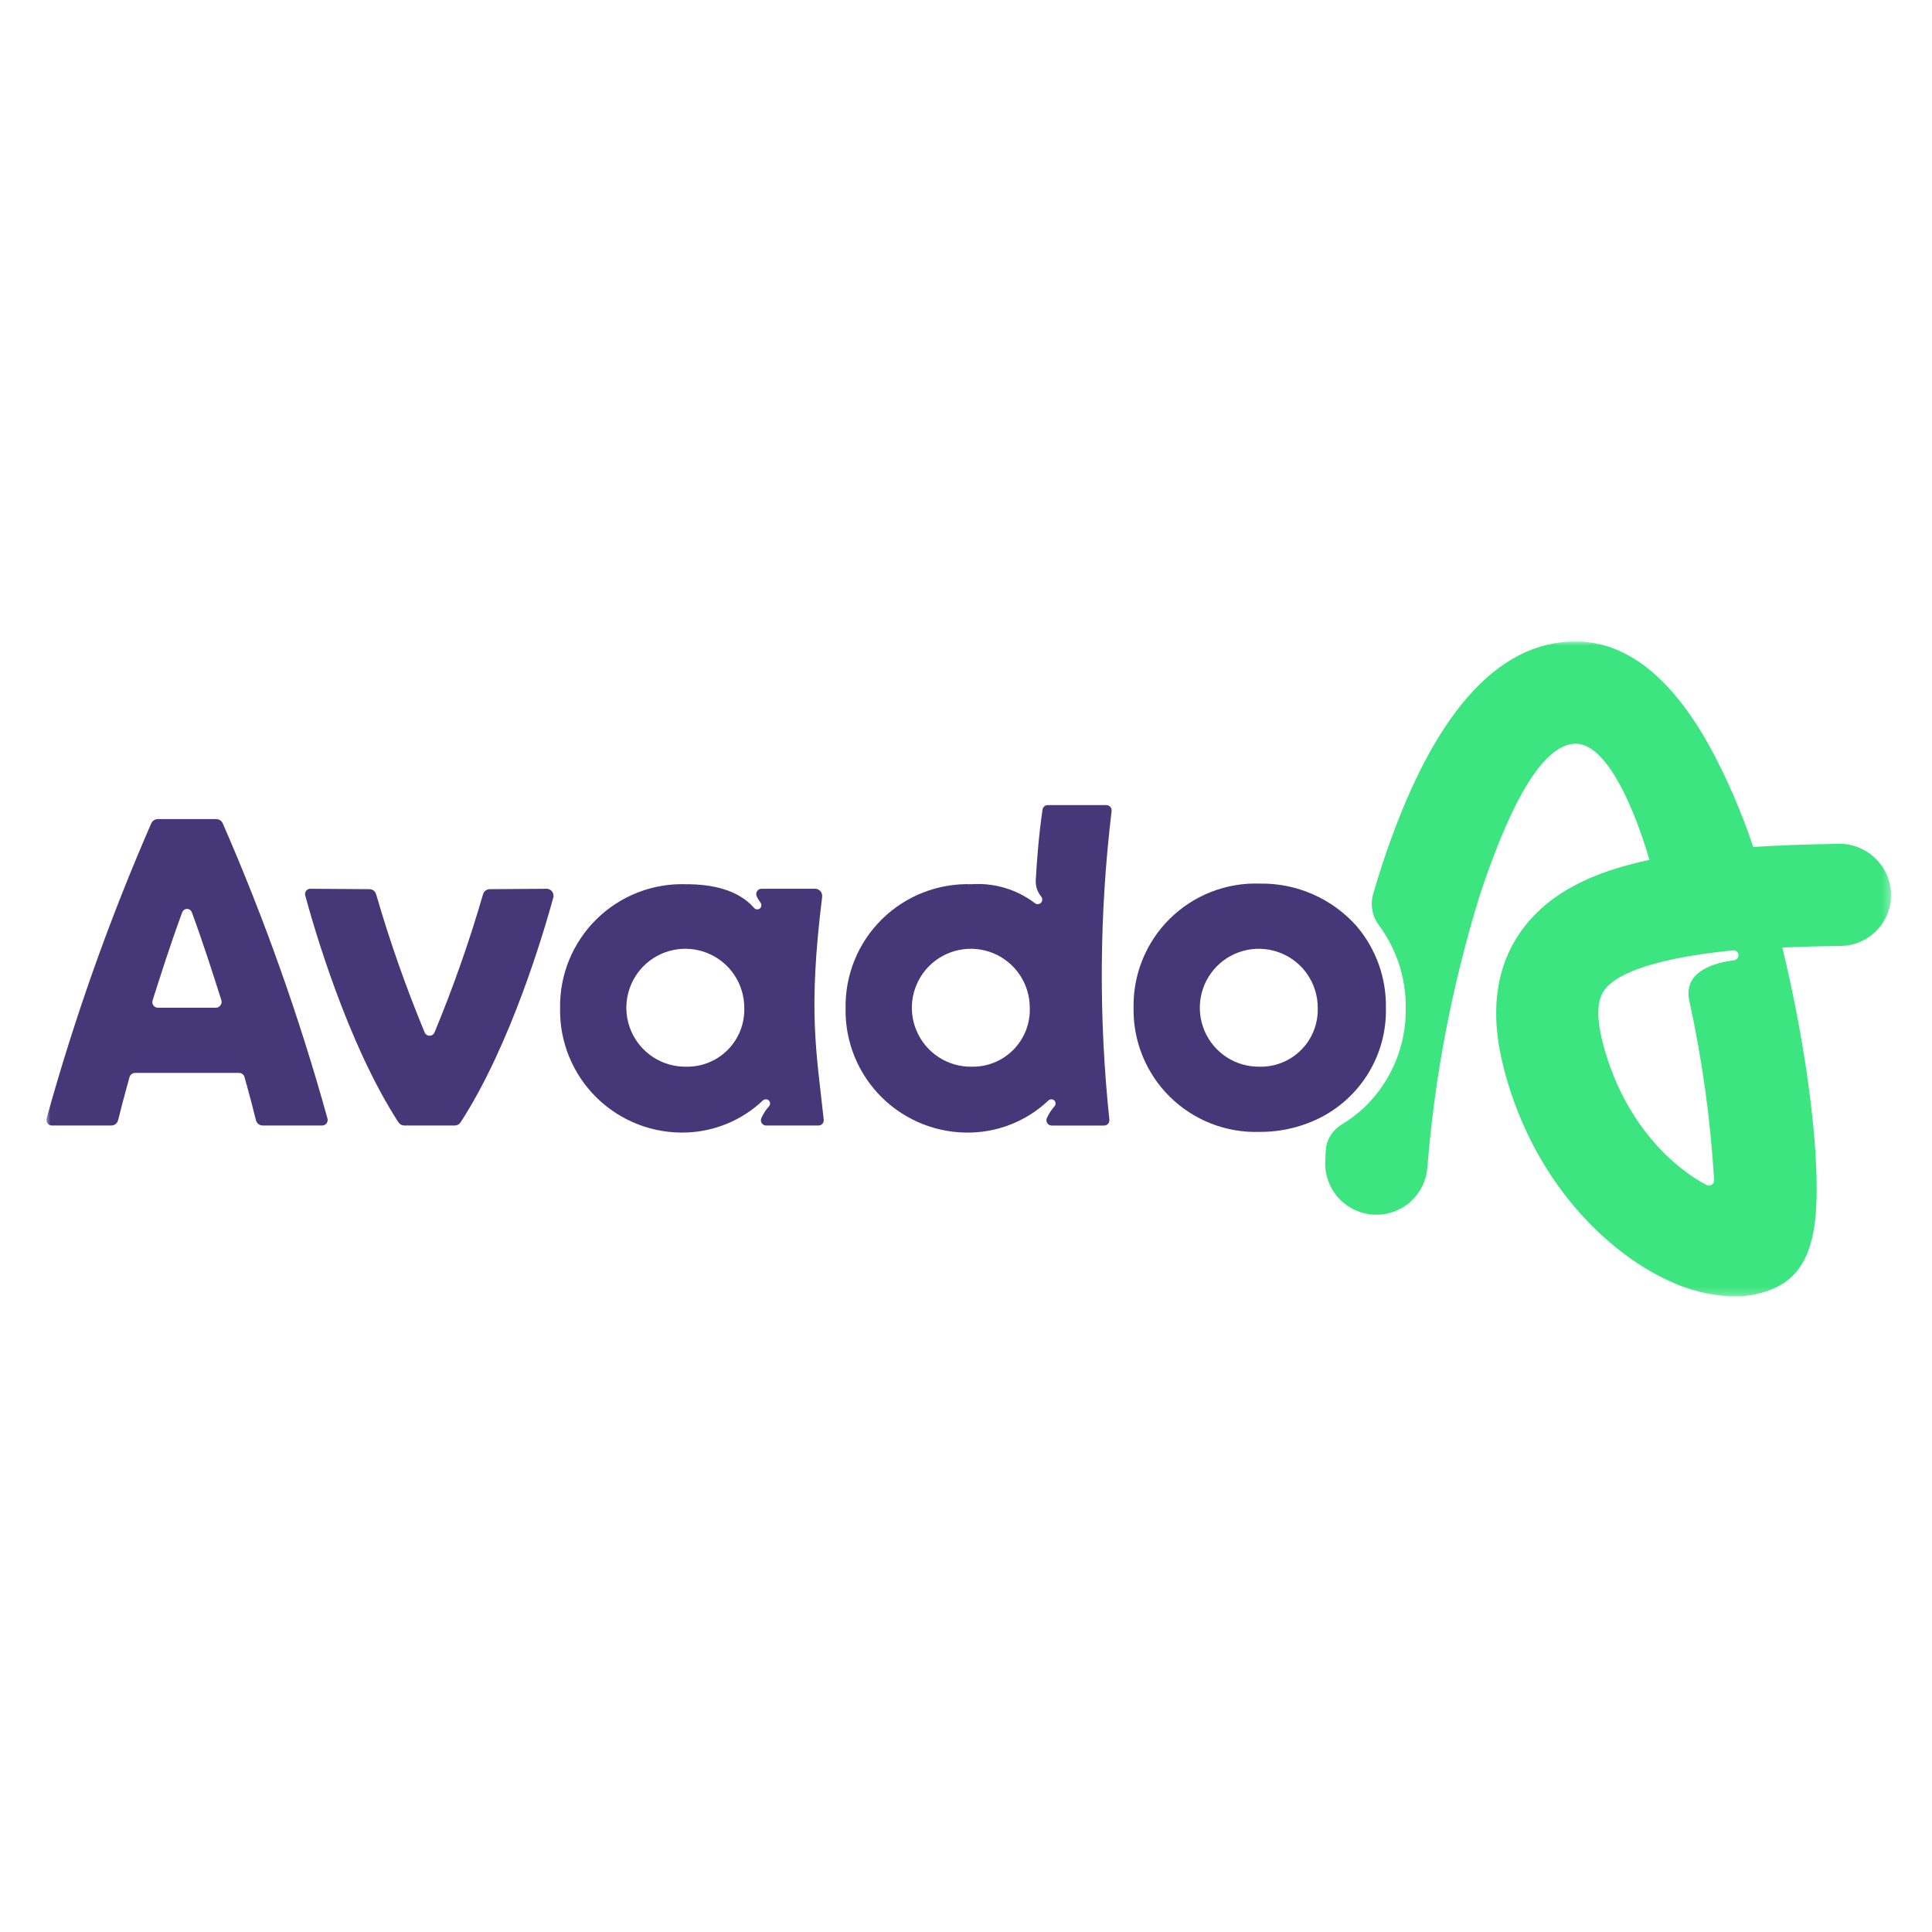
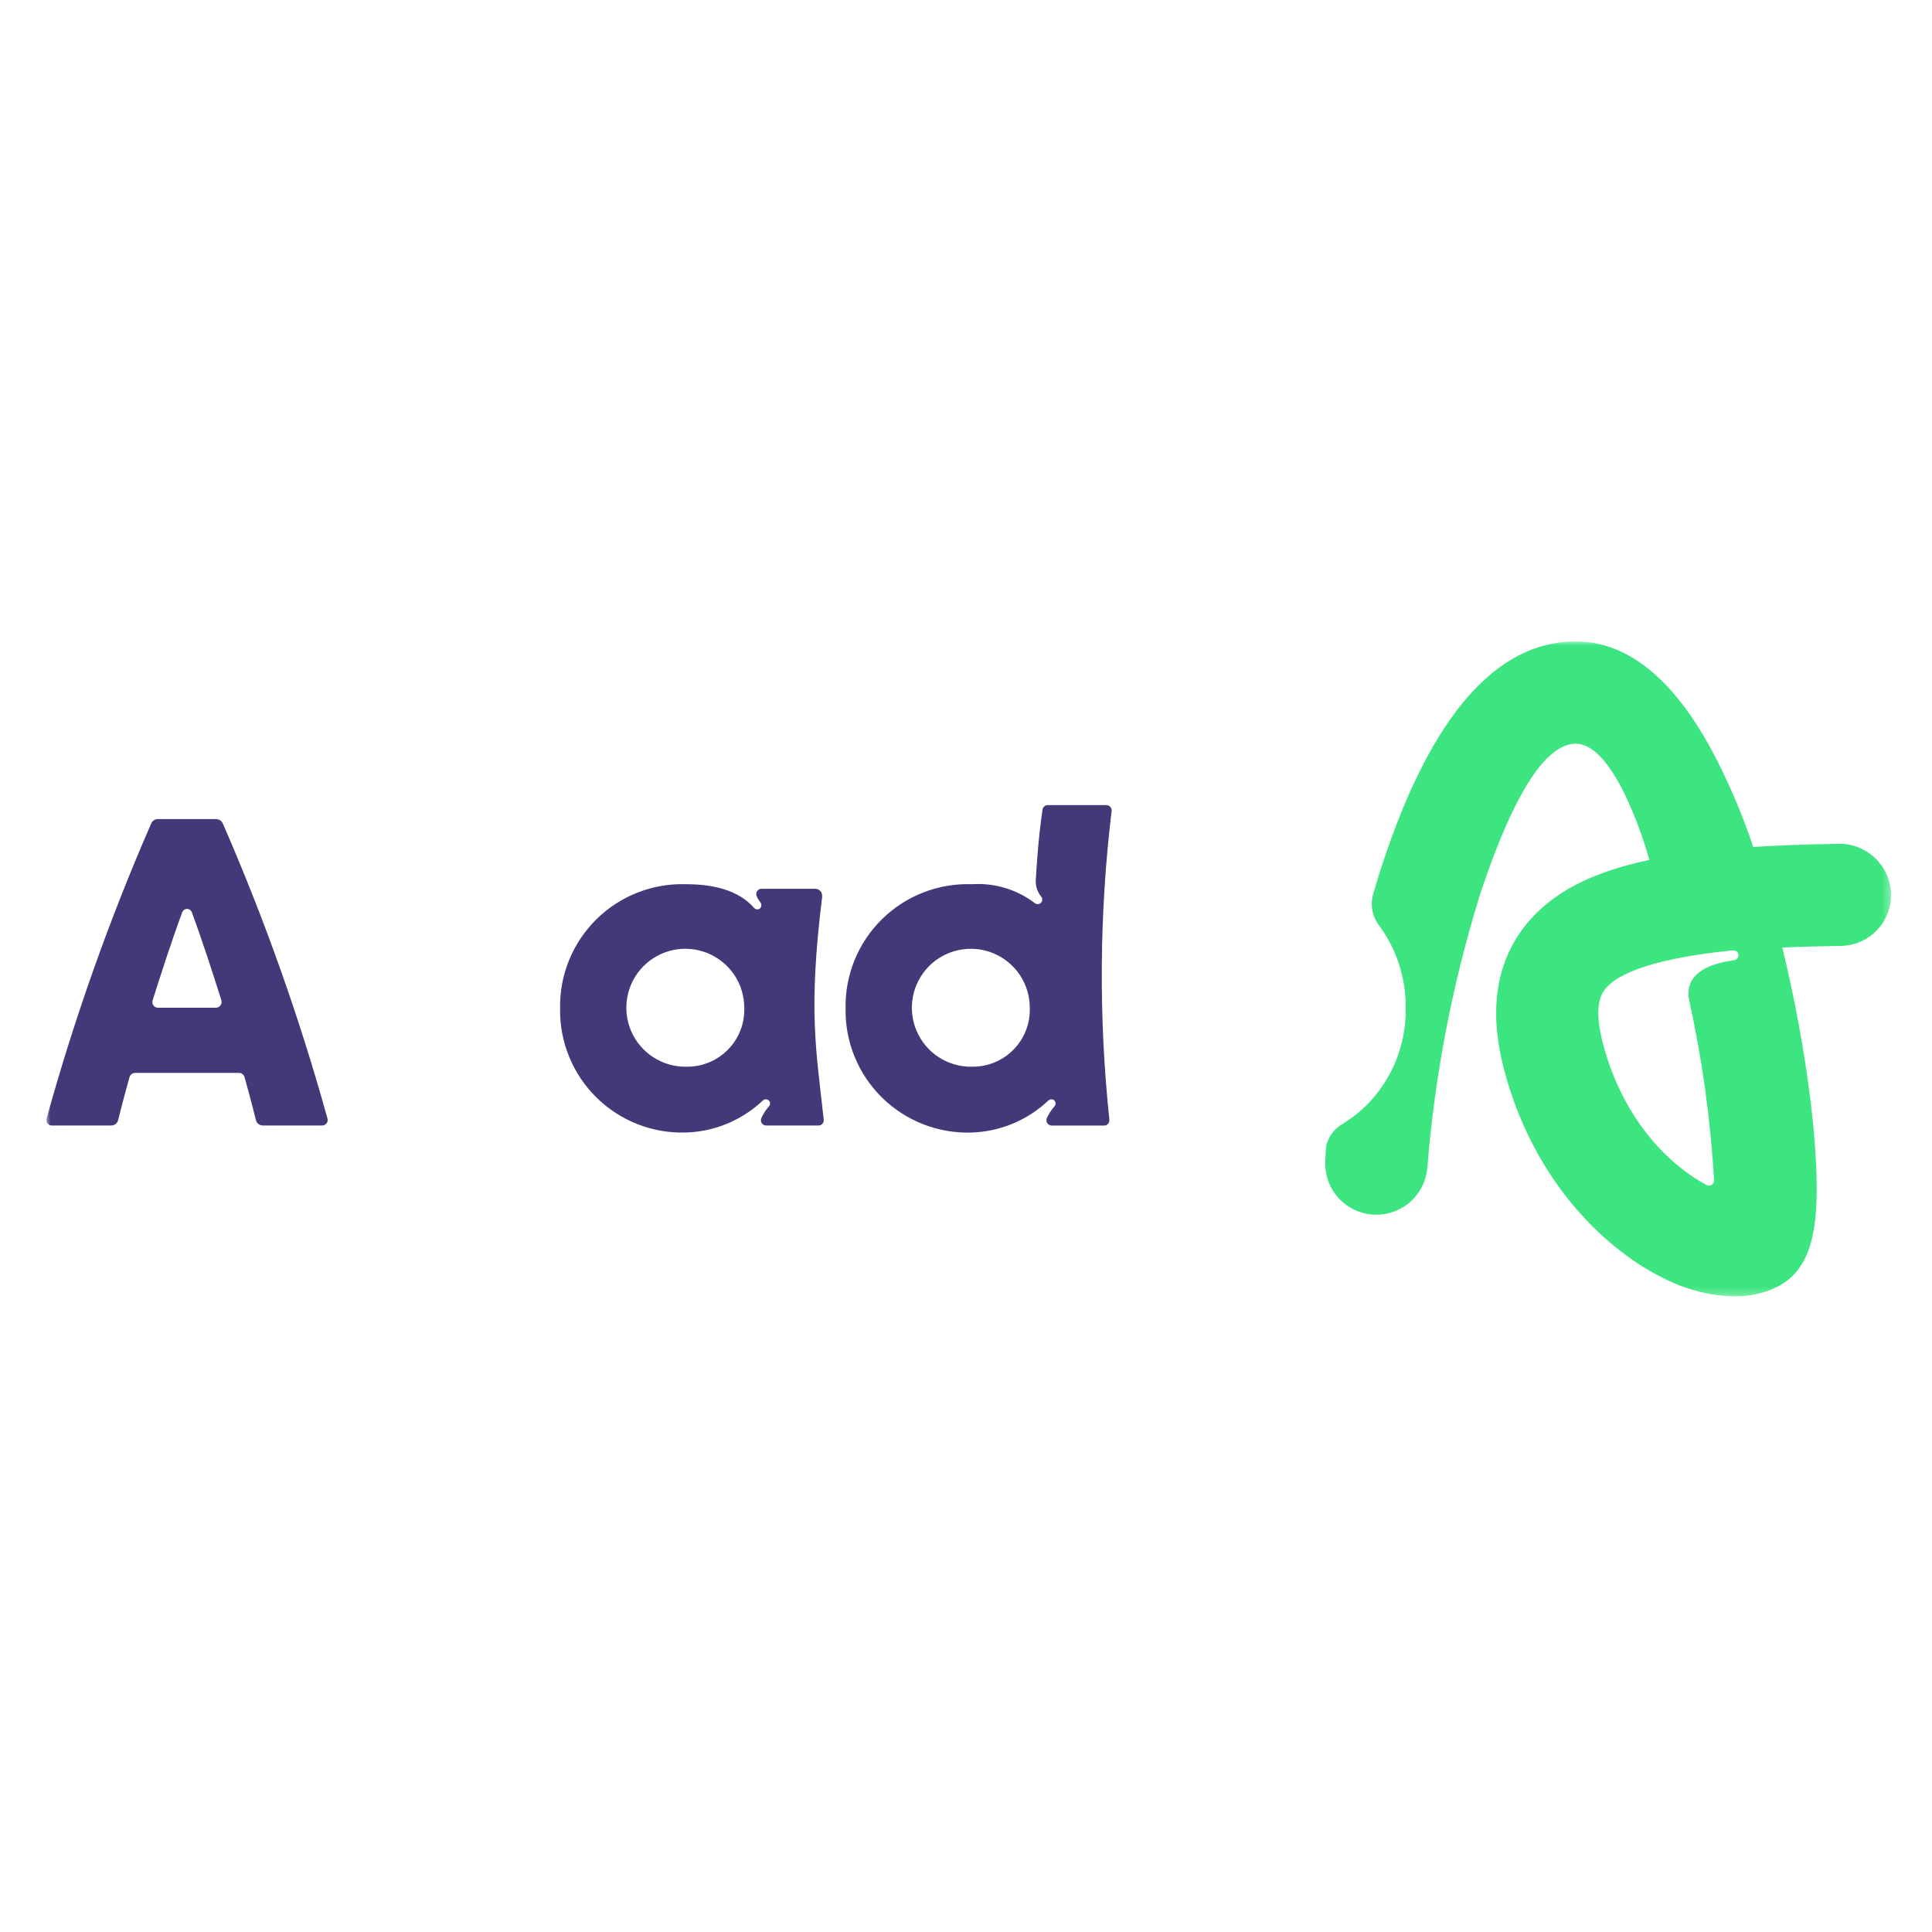
<svg xmlns="http://www.w3.org/2000/svg" width="250" height="250" viewBox="0 0 250 250" fill="none">
  <rect width="250" height="250" fill="white" />
  <mask id="mask0_3932_29813" style="mask-type:luminance" maskUnits="userSpaceOnUse" x="6" y="83" width="239" height="85">
    <path d="M244.708 83H6V167.762H244.708V83Z" fill="white" />
  </mask>
  <g mask="url(#mask0_3932_29813)">
-     <path d="M237.839 109.193C233.901 109.256 230.248 109.381 226.868 109.597C225.364 105.086 223.47 100.716 221.206 96.535C216.783 88.585 211.107 83 203.891 83C193.597 83 185.184 92.677 178.895 111.763C178.48 113.018 178.076 114.333 177.681 115.693C177.486 116.382 177.453 117.106 177.586 117.809C177.719 118.511 178.013 119.174 178.447 119.743C180.732 122.841 181.946 126.6 181.903 130.45C181.94 132.825 181.49 135.182 180.583 137.377C179.676 139.572 178.329 141.558 176.627 143.214C175.721 144.078 174.724 144.84 173.651 145.486C173.15 145.785 172.713 146.179 172.366 146.648C172.018 147.117 171.767 147.649 171.627 148.216C171.548 148.842 171.505 149.471 171.497 150.102C171.433 151.007 171.557 151.916 171.86 152.772C172.163 153.627 172.638 154.411 173.257 155.075C173.875 155.74 174.624 156.269 175.456 156.632C176.288 156.994 177.186 157.182 178.093 157.183H178.109C179.784 157.183 181.398 156.548 182.622 155.404C183.846 154.26 184.591 152.694 184.704 151.023C185.662 139.105 187.929 127.33 191.465 115.909C196.598 100.348 200.81 96.237 203.897 96.237C209.333 96.237 213.43 111.27 213.43 111.27C205.97 112.85 200.663 115.517 197.256 119.914C193.575 124.663 192.674 130.818 194.576 138.204C198.382 152.977 208.05 162.079 215.83 165.673C218.505 166.976 221.429 167.687 224.402 167.757C226.289 167.783 228.156 167.377 229.861 166.571C234.872 164.129 235.498 157.951 234.889 148.757C234.615 144.67 234.027 139.953 233.199 135.068C232.624 131.665 231.93 128.18 231.141 124.768C230.978 124.055 230.808 123.336 230.631 122.613C233.239 122.493 235.803 122.432 238.191 122.402C239.078 122.39 239.953 122.2 240.765 121.842C241.577 121.484 242.308 120.967 242.916 120.32C243.523 119.674 243.995 118.912 244.301 118.079C244.608 117.247 244.744 116.361 244.701 115.475C244.593 113.742 243.817 112.118 242.537 110.945C241.258 109.771 239.573 109.139 237.837 109.181M224.377 124.254C222.235 124.541 217.79 125.495 218.579 129.426C220.263 137.089 221.342 144.874 221.804 152.707C221.81 152.825 221.785 152.942 221.731 153.048C221.677 153.153 221.596 153.242 221.497 153.306C221.397 153.37 221.283 153.407 221.165 153.412C221.046 153.418 220.929 153.392 220.824 153.337C216.533 151.077 210.08 145.361 207.378 134.87C206.128 130.019 207.312 128.493 207.701 127.99C208.827 126.538 212.331 124.169 224.253 122.972C224.344 122.963 224.437 122.974 224.523 123.003C224.61 123.033 224.69 123.081 224.757 123.144C224.824 123.207 224.876 123.283 224.911 123.368C224.946 123.453 224.962 123.544 224.958 123.636C224.949 123.789 224.887 123.934 224.782 124.046C224.677 124.158 224.536 124.229 224.384 124.248" fill="#3DE580" />
+     <path d="M237.839 109.193C233.901 109.256 230.248 109.381 226.868 109.597C225.364 105.086 223.47 100.716 221.206 96.535C216.783 88.585 211.107 83 203.891 83C193.597 83 185.184 92.677 178.895 111.763C178.48 113.018 178.076 114.333 177.681 115.693C177.486 116.382 177.453 117.106 177.586 117.809C177.719 118.511 178.013 119.174 178.447 119.743C180.732 122.841 181.946 126.6 181.903 130.45C181.94 132.825 181.49 135.182 180.583 137.377C179.676 139.572 178.329 141.558 176.627 143.214C175.721 144.078 174.724 144.84 173.651 145.486C173.15 145.785 172.713 146.179 172.366 146.648C172.018 147.117 171.767 147.649 171.627 148.216C171.548 148.842 171.505 149.471 171.497 150.102C171.433 151.007 171.557 151.916 171.86 152.772C172.163 153.627 172.638 154.411 173.257 155.075C173.875 155.74 174.624 156.269 175.456 156.632C176.288 156.994 177.186 157.182 178.093 157.183H178.109C179.784 157.183 181.398 156.548 182.622 155.404C183.846 154.26 184.591 152.694 184.704 151.023C185.662 139.105 187.929 127.33 191.465 115.909C196.598 100.348 200.81 96.237 203.897 96.237C209.333 96.237 213.43 111.27 213.43 111.27C205.97 112.85 200.663 115.517 197.256 119.914C193.575 124.663 192.674 130.818 194.576 138.204C198.382 152.977 208.05 162.079 215.83 165.673C218.505 166.976 221.429 167.687 224.402 167.757C226.289 167.783 228.156 167.377 229.861 166.571C234.872 164.129 235.498 157.951 234.889 148.757C234.615 144.67 234.027 139.953 233.199 135.068C232.624 131.665 231.93 128.18 231.141 124.768C230.978 124.055 230.808 123.336 230.631 122.613C233.239 122.493 235.803 122.432 238.191 122.402C239.078 122.39 239.953 122.2 240.765 121.842C241.577 121.484 242.308 120.967 242.916 120.32C243.523 119.674 243.995 118.912 244.301 118.079C244.608 117.247 244.744 116.361 244.701 115.475C244.593 113.742 243.817 112.118 242.537 110.945C241.258 109.771 239.573 109.139 237.837 109.181M224.377 124.254C222.235 124.541 217.79 125.495 218.579 129.426C220.263 137.089 221.342 144.874 221.804 152.707C221.81 152.825 221.785 152.942 221.731 153.048C221.677 153.153 221.596 153.242 221.497 153.306C221.397 153.37 221.283 153.407 221.165 153.412C221.046 153.418 220.929 153.392 220.824 153.337C216.533 151.077 210.08 145.361 207.378 134.87C206.128 130.019 207.312 128.493 207.701 127.99C208.827 126.538 212.331 124.169 224.253 122.972C224.61 123.033 224.69 123.081 224.757 123.144C224.824 123.207 224.876 123.283 224.911 123.368C224.946 123.453 224.962 123.544 224.958 123.636C224.949 123.789 224.887 123.934 224.782 124.046C224.677 124.158 224.536 124.229 224.384 124.248" fill="#3DE580" />
    <path d="M106.381 116.025C106.397 115.898 106.386 115.768 106.348 115.645C106.31 115.522 106.246 115.409 106.161 115.313C106.076 115.216 105.972 115.139 105.854 115.086C105.737 115.033 105.61 115.005 105.482 115.005H98.536C98.423 115.006 98.311 115.034 98.212 115.088C98.113 115.143 98.028 115.221 97.967 115.316C97.905 115.411 97.868 115.519 97.859 115.632C97.849 115.745 97.868 115.858 97.914 115.962C98.043 116.257 98.209 116.534 98.408 116.787C98.482 116.887 98.522 117.009 98.522 117.133C98.522 117.258 98.482 117.38 98.408 117.48C98.358 117.54 98.295 117.589 98.225 117.622C98.154 117.656 98.077 117.673 97.999 117.674C97.92 117.675 97.843 117.659 97.772 117.627C97.7 117.595 97.636 117.548 97.585 117.489C95.459 115.057 92.008 114.418 88.806 114.418C86.664 114.344 84.529 114.706 82.532 115.484C80.535 116.262 78.717 117.438 77.189 118.941C75.661 120.444 74.455 122.243 73.644 124.227C72.834 126.211 72.436 128.34 72.475 130.483C72.437 132.625 72.834 134.753 73.645 136.737C74.455 138.721 75.66 140.519 77.188 142.022C78.715 143.525 80.533 144.701 82.529 145.479C84.526 146.257 86.66 146.62 88.802 146.546C92.501 146.422 96.027 144.948 98.714 142.402C98.806 142.317 98.924 142.265 99.049 142.253C99.173 142.241 99.299 142.27 99.405 142.336C99.469 142.379 99.524 142.435 99.565 142.5C99.605 142.566 99.632 142.639 99.642 142.716C99.652 142.792 99.646 142.87 99.624 142.944C99.601 143.018 99.564 143.086 99.513 143.145C99.096 143.609 98.757 144.137 98.507 144.709C98.466 144.813 98.451 144.924 98.463 145.035C98.475 145.146 98.515 145.252 98.577 145.344C98.64 145.436 98.724 145.511 98.823 145.563C98.921 145.615 99.031 145.642 99.142 145.641H105.913C106.008 145.641 106.103 145.621 106.19 145.582C106.277 145.543 106.355 145.487 106.419 145.416C106.482 145.345 106.531 145.261 106.56 145.17C106.589 145.08 106.599 144.984 106.589 144.889C105.657 136.126 104.529 130.994 106.39 116.027M88.802 138.029C87.288 138.054 85.801 137.627 84.53 136.804C83.259 135.98 82.262 134.797 81.665 133.405C81.069 132.014 80.9 130.476 81.181 128.988C81.461 127.5 82.178 126.129 83.24 125.049C84.302 123.97 85.661 123.231 87.145 122.927C88.628 122.622 90.168 122.766 91.57 123.34C92.971 123.914 94.17 124.892 95.014 126.149C95.858 127.407 96.308 128.887 96.308 130.401C96.342 131.402 96.172 132.399 95.809 133.332C95.445 134.265 94.896 135.114 94.194 135.827C93.491 136.541 92.651 137.104 91.724 137.483C90.797 137.861 89.803 138.047 88.802 138.029Z" fill="#453878" />
-     <path d="M179.335 130.401C179.398 126.547 178.058 122.802 175.566 119.862C173.996 118.089 172.061 116.677 169.893 115.723C167.725 114.769 165.377 114.296 163.009 114.337C160.867 114.264 158.733 114.627 156.736 115.405C154.74 116.183 152.922 117.359 151.395 118.862C149.867 120.365 148.662 122.163 147.852 124.147C147.041 126.131 146.644 128.259 146.682 130.401C146.644 132.544 147.041 134.672 147.852 136.655C148.662 138.639 149.867 140.437 151.395 141.94C152.922 143.443 154.74 144.619 156.736 145.397C158.733 146.175 160.867 146.538 163.009 146.465C165.801 146.482 168.556 145.818 171.034 144.53C173.596 143.182 175.73 141.145 177.197 138.649C178.664 136.153 179.404 133.297 179.335 130.403M163.009 138.031C161.495 138.055 160.008 137.629 158.737 136.805C157.466 135.982 156.469 134.799 155.872 133.407C155.276 132.015 155.107 130.477 155.388 128.989C155.668 127.501 156.385 126.13 157.447 125.051C158.509 123.971 159.868 123.233 161.352 122.928C162.835 122.624 164.375 122.768 165.777 123.342C167.178 123.915 168.377 124.893 169.221 126.151C170.064 127.408 170.515 128.888 170.515 130.403C170.549 131.403 170.379 132.4 170.016 133.333C169.652 134.266 169.103 135.115 168.401 135.829C167.698 136.543 166.858 137.106 165.931 137.484C165.004 137.863 164.01 138.049 163.009 138.031Z" fill="#453878" />
    <path d="M143.15 104.182H135.577C135.414 104.181 135.257 104.239 135.134 104.344C135.01 104.45 134.928 104.596 134.903 104.756C134.37 108.365 134.126 112.083 134.029 113.906C133.991 114.633 134.215 115.349 134.66 115.926L134.73 116.016C134.815 116.121 134.863 116.25 134.866 116.385C134.87 116.519 134.829 116.651 134.751 116.76C134.701 116.825 134.639 116.879 134.569 116.918C134.498 116.958 134.419 116.983 134.339 116.991C134.258 116.999 134.176 116.991 134.099 116.966C134.021 116.941 133.95 116.901 133.889 116.848C131.555 115.083 128.663 114.22 125.743 114.416C123.601 114.342 121.467 114.706 119.47 115.484C117.473 116.262 115.655 117.439 114.128 118.942C112.6 120.445 111.395 122.244 110.585 124.228C109.775 126.212 109.377 128.341 109.417 130.484C109.378 132.627 109.776 134.755 110.586 136.739C111.396 138.724 112.602 140.522 114.13 142.025C115.658 143.528 117.476 144.705 119.474 145.482C121.471 146.26 123.606 146.623 125.748 146.549C129.447 146.424 132.973 144.95 135.66 142.404C135.752 142.32 135.87 142.267 135.994 142.255C136.119 142.243 136.244 142.272 136.351 142.338C136.415 142.381 136.469 142.437 136.51 142.503C136.551 142.568 136.578 142.642 136.588 142.718C136.598 142.795 136.592 142.873 136.569 142.947C136.547 143.021 136.509 143.089 136.459 143.147C136.042 143.612 135.703 144.14 135.453 144.711C135.412 144.815 135.397 144.927 135.409 145.038C135.421 145.148 135.46 145.254 135.523 145.346C135.586 145.438 135.67 145.513 135.768 145.565C135.867 145.617 135.977 145.644 136.088 145.644H142.876C142.97 145.644 143.063 145.625 143.149 145.587C143.235 145.55 143.312 145.495 143.376 145.426C143.44 145.357 143.489 145.275 143.519 145.186C143.55 145.098 143.562 145.003 143.554 144.91C142.152 131.623 142.249 118.22 143.841 104.955C143.854 104.859 143.845 104.761 143.817 104.668C143.789 104.576 143.742 104.49 143.678 104.418C143.614 104.345 143.536 104.286 143.448 104.246C143.36 104.206 143.264 104.185 143.167 104.185M125.748 138.03C124.234 138.055 122.746 137.628 121.476 136.805C120.205 135.981 119.208 134.798 118.611 133.406C118.015 132.015 117.846 130.477 118.126 128.989C118.407 127.501 119.124 126.13 120.186 125.05C121.248 123.971 122.607 123.232 124.09 122.928C125.574 122.623 127.114 122.767 128.516 123.341C129.917 123.915 131.116 124.893 131.959 126.15C132.803 127.408 133.254 128.888 133.254 130.402C133.288 131.403 133.118 132.4 132.755 133.333C132.391 134.266 131.842 135.115 131.139 135.828C130.437 136.542 129.597 137.105 128.67 137.484C127.743 137.862 126.749 138.048 125.748 138.03Z" fill="#453878" />
    <path d="M28.826 106.546C28.752 106.38 28.631 106.239 28.478 106.14C28.325 106.042 28.146 105.989 27.964 105.99H20.434C20.252 105.989 20.073 106.041 19.92 106.14C19.767 106.239 19.646 106.38 19.572 106.546C14.163 118.944 9.636 131.708 6.025 144.743C5.996 144.848 5.992 144.959 6.013 145.066C6.034 145.173 6.08 145.274 6.146 145.361C6.212 145.448 6.298 145.518 6.395 145.566C6.493 145.614 6.601 145.64 6.71 145.639H14.402C14.604 145.64 14.801 145.573 14.961 145.448C15.12 145.324 15.234 145.149 15.282 144.953C15.521 143.989 16.012 142.054 16.761 139.382C16.804 139.225 16.898 139.086 17.028 138.988C17.157 138.889 17.316 138.835 17.479 138.834H30.938C31.096 138.834 31.25 138.886 31.377 138.982C31.503 139.078 31.595 139.212 31.638 139.365C32.387 142.045 32.882 143.987 33.119 144.951C33.167 145.148 33.281 145.322 33.44 145.447C33.6 145.571 33.797 145.639 33.999 145.638H41.691C41.8 145.638 41.907 145.613 42.005 145.565C42.103 145.516 42.189 145.446 42.255 145.359C42.321 145.273 42.367 145.172 42.388 145.065C42.409 144.957 42.405 144.847 42.376 144.742C38.764 131.707 34.236 118.943 28.826 106.546ZM19.746 129.455C20.827 126.048 22.1 122.064 23.563 118.092C23.599 117.983 23.662 117.884 23.744 117.804C23.827 117.724 23.928 117.665 24.038 117.632C24.197 117.593 24.364 117.613 24.508 117.689C24.653 117.765 24.764 117.892 24.821 118.044C26.285 122.017 27.559 126.006 28.642 129.416C28.678 129.529 28.687 129.649 28.668 129.766C28.649 129.883 28.602 129.994 28.532 130.09C28.462 130.186 28.371 130.264 28.265 130.318C28.16 130.372 28.043 130.4 27.924 130.4H20.438C20.324 130.401 20.211 130.374 20.109 130.322C20.008 130.271 19.919 130.196 19.852 130.104C19.784 130.012 19.739 129.905 19.721 129.792C19.703 129.679 19.711 129.564 19.746 129.455Z" fill="#453878" />
-     <path d="M70.718 115.008L63.371 115.058C63.178 115.059 62.99 115.122 62.835 115.238C62.68 115.354 62.566 115.516 62.51 115.702C60.749 121.777 58.652 127.75 56.227 133.593C56.175 133.719 56.087 133.828 55.973 133.904C55.859 133.981 55.725 134.021 55.588 134.021C55.451 134.021 55.317 133.981 55.203 133.904C55.09 133.828 55.001 133.719 54.949 133.593C52.524 127.75 50.427 121.777 48.667 115.702C48.611 115.516 48.497 115.354 48.342 115.238C48.187 115.122 47.998 115.059 47.805 115.058L40.159 115.006C40.054 115.005 39.95 115.029 39.855 115.075C39.761 115.121 39.678 115.189 39.614 115.272C39.549 115.356 39.505 115.453 39.485 115.557C39.465 115.66 39.469 115.767 39.497 115.868C40.511 119.632 44.887 134.952 51.559 145.23C51.641 145.356 51.755 145.46 51.887 145.531C52.02 145.603 52.169 145.64 52.32 145.64H58.838C58.989 145.64 59.137 145.603 59.27 145.531C59.403 145.46 59.516 145.356 59.599 145.23C66.12 135.197 70.445 120.363 71.593 116.151C71.631 116.016 71.636 115.873 71.609 115.735C71.582 115.597 71.524 115.467 71.438 115.356C71.353 115.244 71.242 115.154 71.116 115.093C70.989 115.032 70.85 115 70.709 115.002" fill="#453878" />
  </g>
</svg>